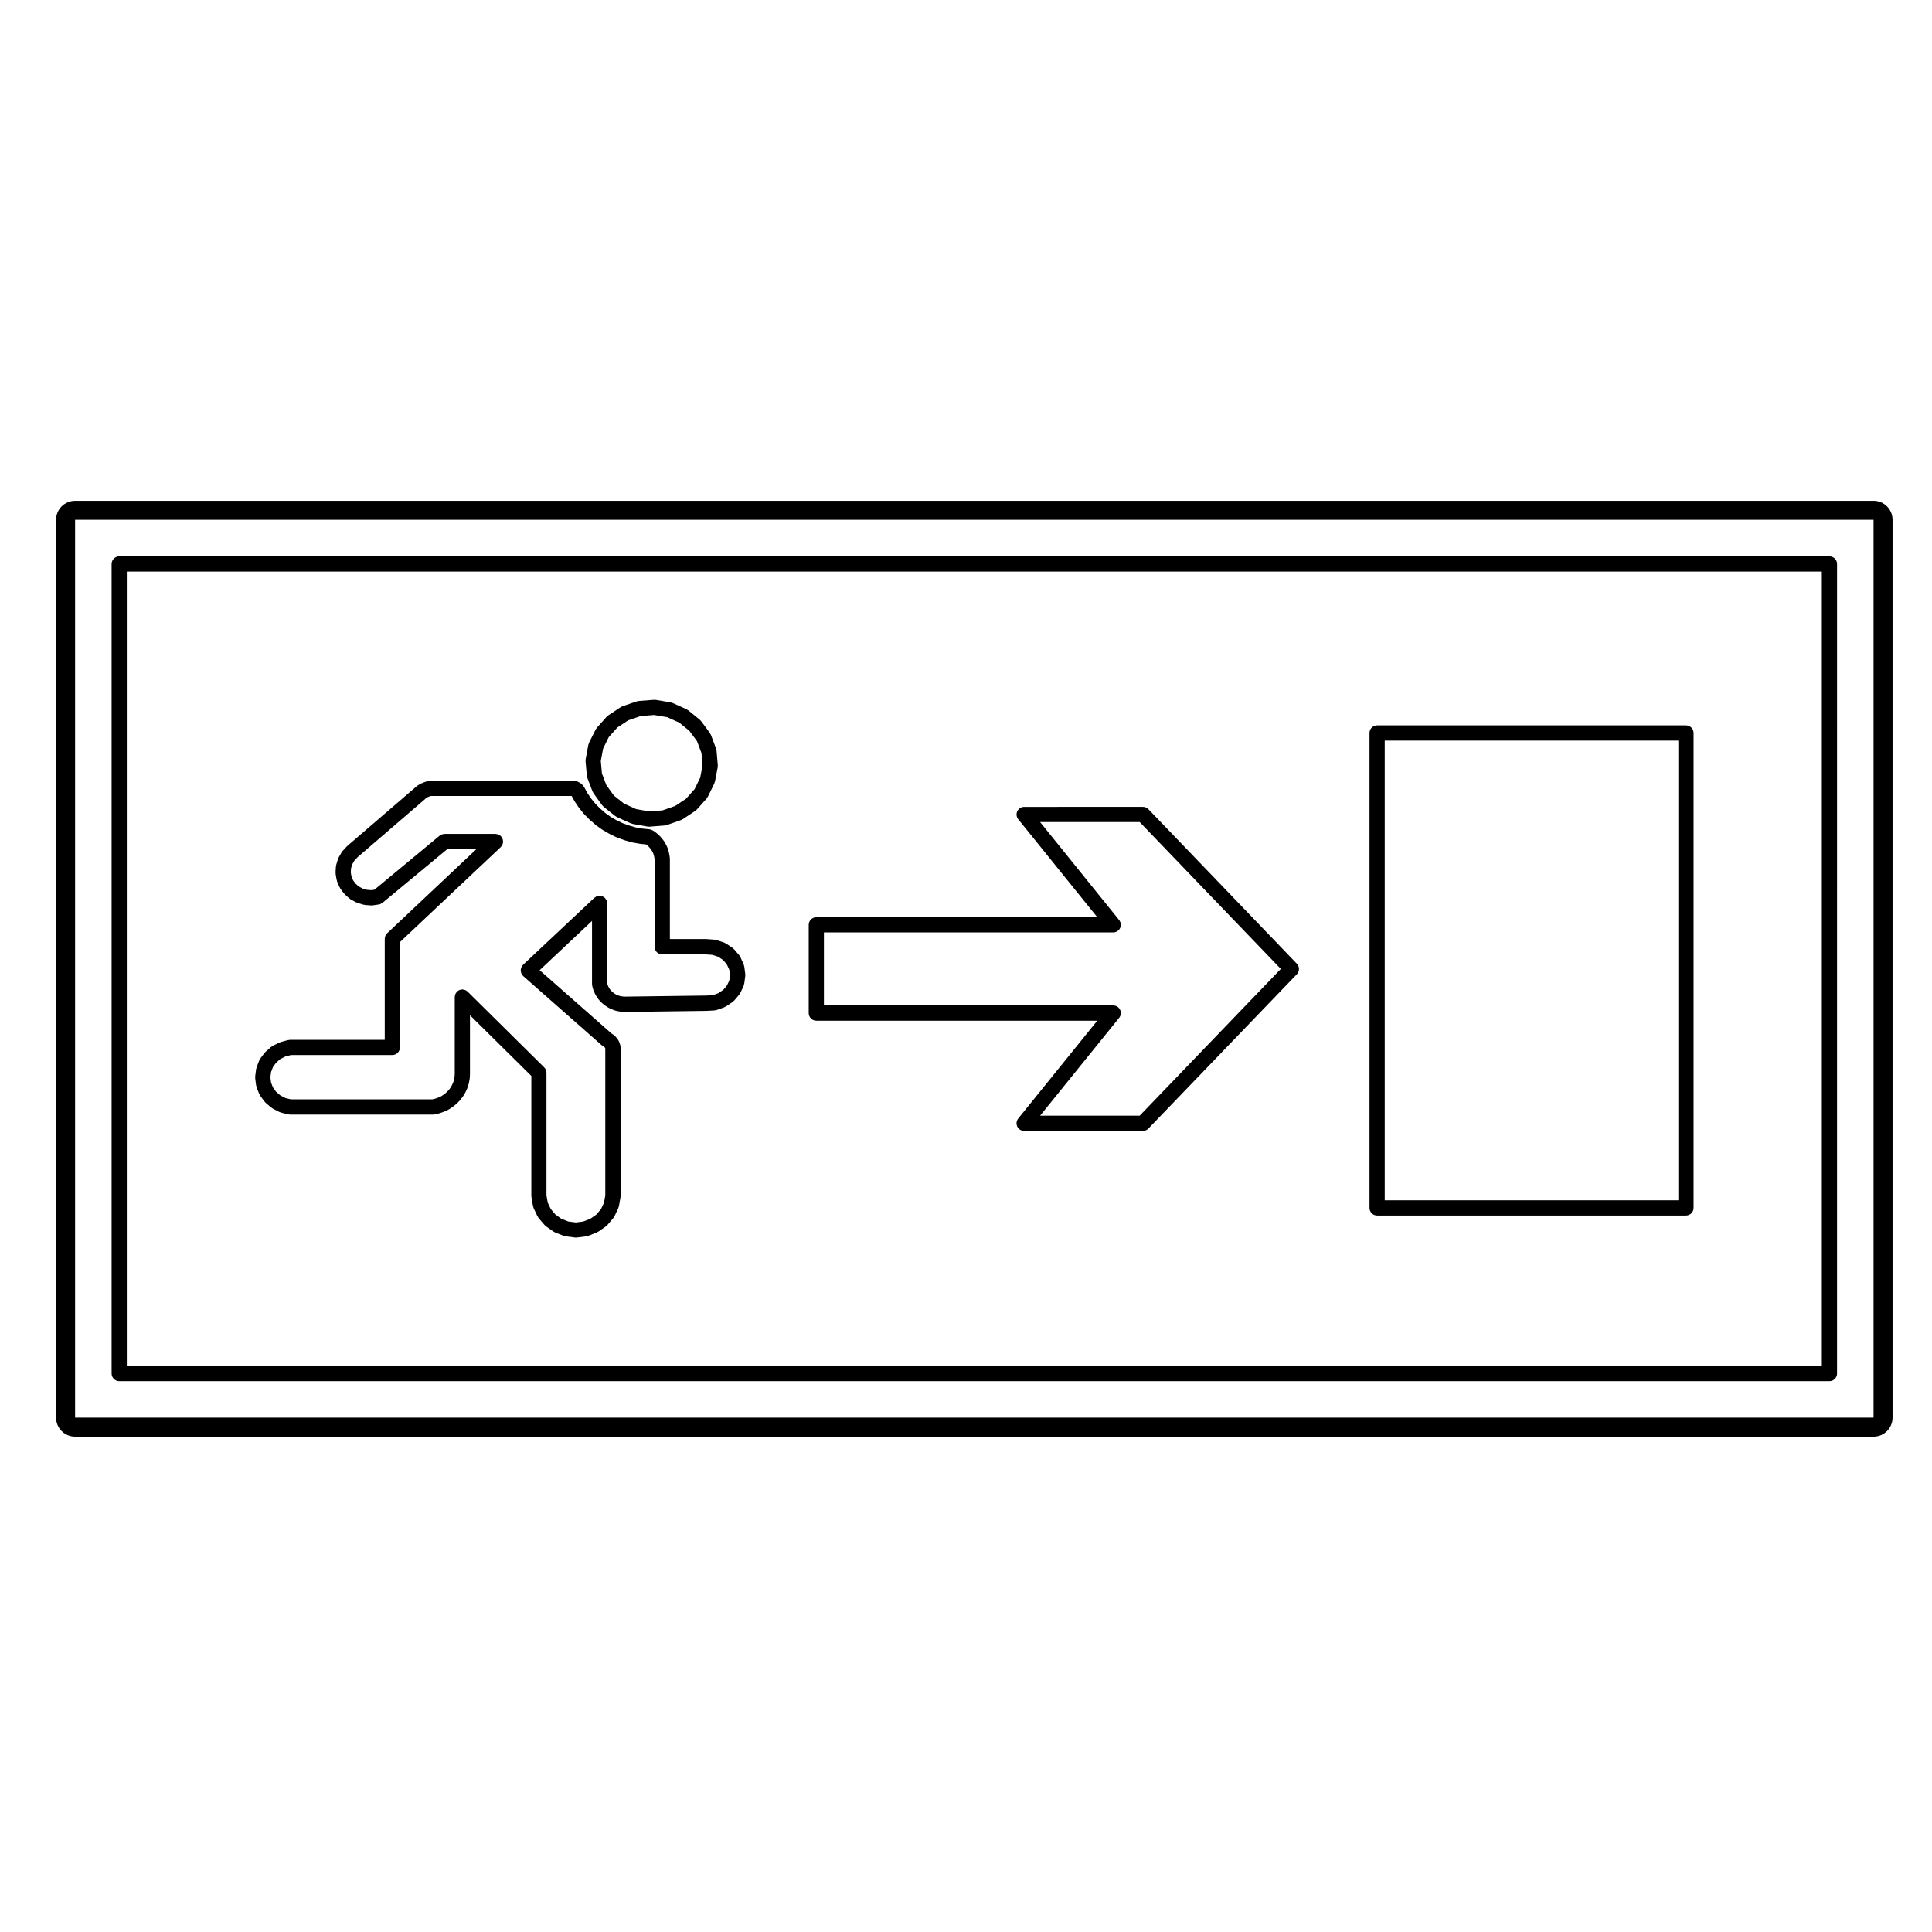
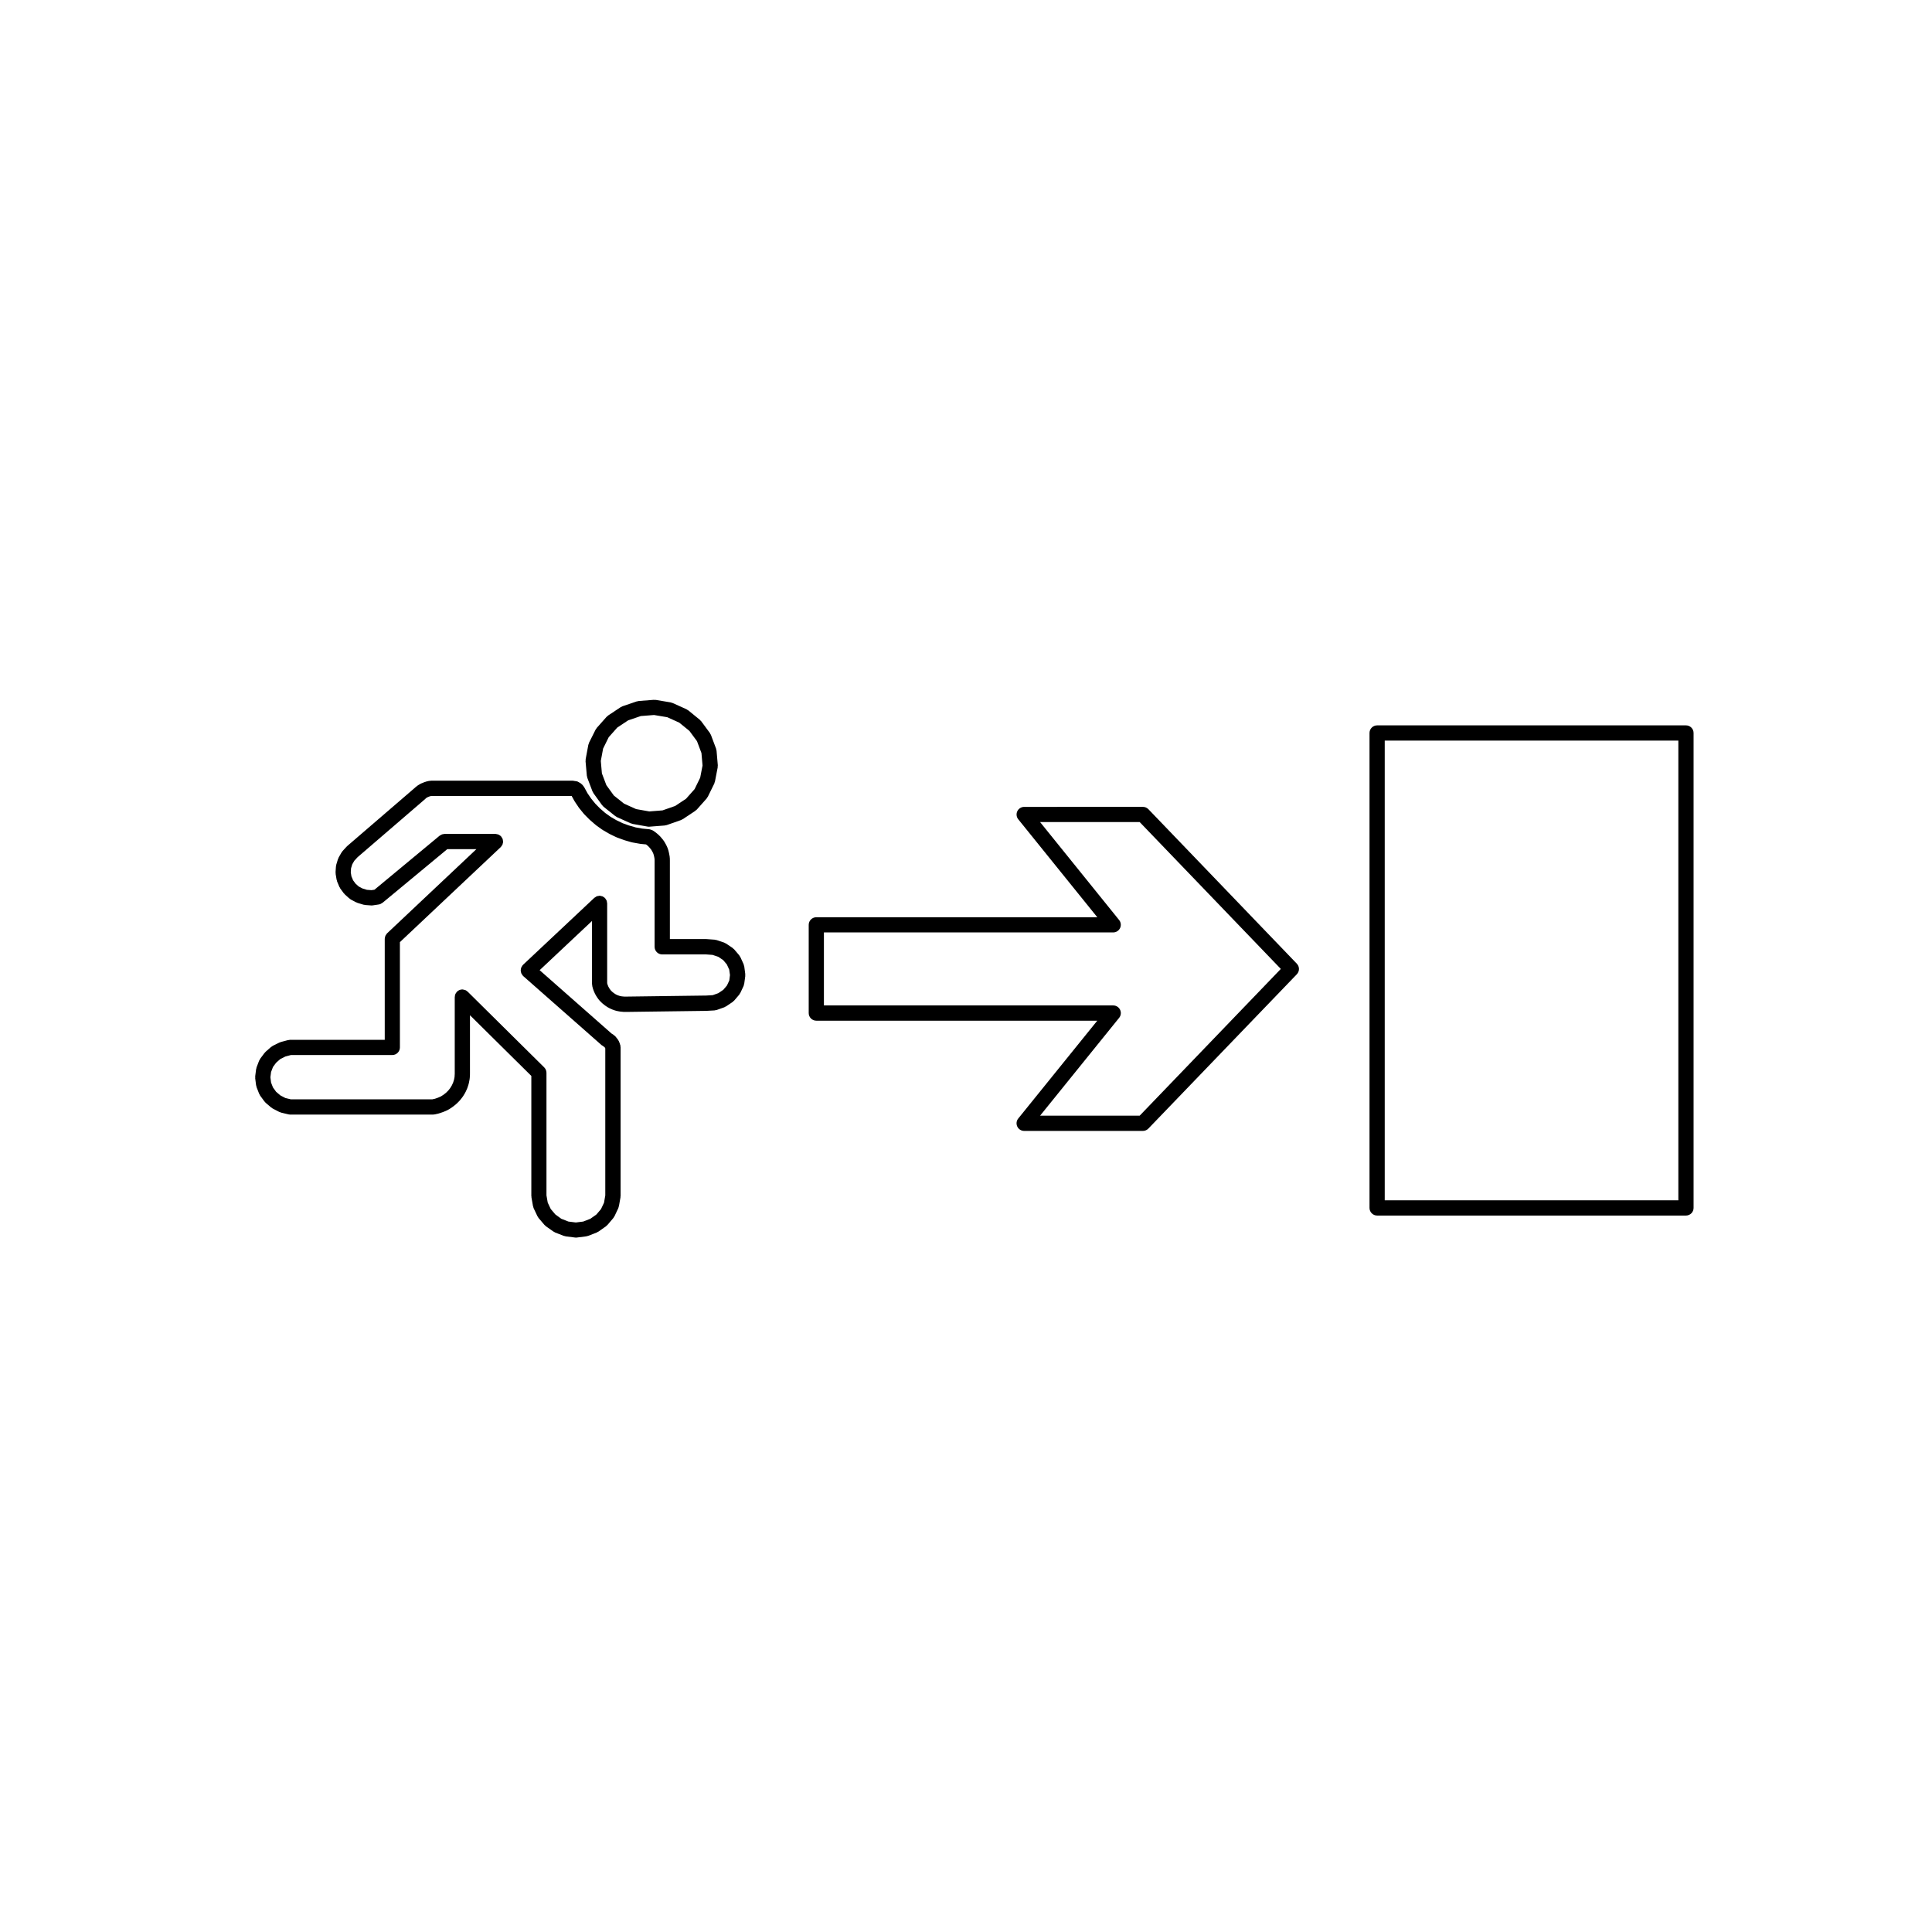
<svg xmlns="http://www.w3.org/2000/svg" fill="#000000" width="800px" height="800px" version="1.1" viewBox="144 144 512 512">
  <g>
    <path d="m590.8 336.23h-81.848c-1.113 0-2.016 0.906-2.016 2.016v125.87c0 1.113 0.906 2.016 2.016 2.016h81.848c1.113 0 2.016-0.906 2.016-2.016v-125.87c0-1.113-0.902-2.016-2.016-2.016zm-2.016 125.87h-77.816v-121.84h77.812v121.84z" />
    <path d="m448.34 358.45c-0.379-0.395-0.906-0.621-1.449-0.621l-31.473 0.004c-0.777 0-1.48 0.449-1.82 1.148-0.332 0.707-0.238 1.531 0.25 2.137l20.949 25.961h-74.465c-1.113 0-2.016 0.906-2.016 2.016v23.383c0 1.113 0.902 2.016 2.016 2.016h74.457l-20.945 25.926c-0.488 0.598-0.586 1.43-0.25 2.137 0.332 0.699 1.043 1.148 1.82 1.148h31.469c0.543 0 1.074-0.227 1.449-0.621l39.344-40.895c0.75-0.781 0.75-2.012 0-2.797zm-2.309 81.211h-26.391l20.945-25.926c0.488-0.598 0.586-1.43 0.25-2.137-0.332-0.699-1.043-1.148-1.82-1.148h-76.668v-19.348h76.664c0.777 0 1.48-0.449 1.82-1.148 0.332-0.707 0.238-1.531-0.25-2.137l-20.949-25.961h26.395l37.402 38.918z" />
    <path d="m341.23 400.08c-0.012-0.098-0.066-0.168-0.098-0.258-0.023-0.105-0.023-0.211-0.07-0.312l-0.867-1.891c-0.039-0.098-0.121-0.156-0.176-0.242-0.047-0.07-0.066-0.152-0.121-0.223l-1.34-1.57c-0.059-0.07-0.141-0.105-0.207-0.16-0.07-0.07-0.117-0.152-0.203-0.207l-1.754-1.18c-0.082-0.055-0.168-0.066-0.246-0.105-0.086-0.039-0.152-0.105-0.242-0.137l-2.004-0.672c-0.09-0.031-0.176-0.016-0.262-0.031-0.082-0.016-0.141-0.059-0.223-0.066l-2.125-0.156c-0.023 0-0.047 0.012-0.066 0.004-0.031 0-0.055-0.016-0.086-0.016h-9.617v-20.852c0-0.012-0.004-0.02-0.004-0.031 0-0.012 0.004-0.02 0.004-0.035l-0.02-0.629c0-0.055-0.023-0.102-0.031-0.145 0-0.039 0.012-0.082 0.004-0.117l-0.102-0.59c0-0.02-0.016-0.031-0.02-0.051 0-0.02 0.004-0.035 0-0.055l-0.137-0.629c-0.004-0.023-0.023-0.047-0.031-0.07-0.004-0.023 0-0.051-0.004-0.082l-0.176-0.59c-0.012-0.039-0.039-0.07-0.055-0.105-0.012-0.035-0.004-0.074-0.02-0.105l-0.238-0.551c-0.012-0.031-0.035-0.051-0.051-0.074-0.012-0.031-0.012-0.059-0.023-0.086l-0.297-0.551c-0.012-0.016-0.023-0.023-0.035-0.039-0.012-0.02-0.012-0.039-0.02-0.059l-0.332-0.551c-0.031-0.051-0.074-0.074-0.105-0.117-0.023-0.039-0.035-0.086-0.066-0.121l-0.395-0.473c0-0.004-0.012-0.004-0.012-0.012-0.004-0.012-0.012-0.02-0.016-0.031l-0.414-0.473c-0.023-0.031-0.059-0.039-0.09-0.07-0.023-0.023-0.035-0.066-0.066-0.09l-0.473-0.434c-0.016-0.016-0.039-0.02-0.059-0.035-0.02-0.016-0.023-0.039-0.047-0.055l-0.492-0.395c-0.023-0.02-0.055-0.023-0.082-0.039-0.023-0.02-0.035-0.051-0.059-0.066l-0.527-0.352c-0.023-0.016-0.055-0.016-0.082-0.035-0.117-0.07-0.25-0.105-0.383-0.152-0.125-0.047-0.242-0.102-0.371-0.117-0.031-0.004-0.055-0.02-0.086-0.023l-1.941-0.191-1.727-0.312-1.809-0.523-1.633-0.59-1.668-0.805-1.523-0.887-1.449-1.039-1.336-1.16-1.258-1.273-1.113-1.367-0.965-1.418-0.883-1.613c-0.023-0.047-0.066-0.07-0.098-0.109-0.031-0.039-0.031-0.098-0.066-0.133l-0.059-0.082c-0.031-0.039-0.074-0.059-0.105-0.098-0.031-0.039-0.047-0.09-0.082-0.121l-0.164-0.164c-0.023-0.031-0.066-0.035-0.09-0.059-0.031-0.031-0.047-0.066-0.074-0.09l-0.203-0.164c-0.039-0.035-0.098-0.039-0.137-0.07l-0.059-0.051c-0.066-0.051-0.137-0.066-0.207-0.105-0.039-0.02-0.07-0.055-0.109-0.074l-0.086-0.035c-0.066-0.031-0.117-0.086-0.191-0.105l-0.004-0.004c-0.012-0.004-0.016-0.012-0.023-0.016l-0.117-0.039c-0.051-0.02-0.105-0.004-0.156-0.02l-0.059-0.02c-0.059-0.02-0.121-0.012-0.188-0.023l-0.051-0.016c-0.055-0.02-0.105-0.004-0.16-0.02-0.004 0-0.016-0.004-0.023-0.004h-0.016-0.012c-0.066-0.012-0.121-0.039-0.188-0.039h-0.039c-0.066-0.004-0.125-0.039-0.195-0.039h-37.609c-0.055 0-0.105 0.031-0.156 0.031-0.051 0.004-0.102-0.016-0.152-0.004l-0.516 0.078c-0.055 0.012-0.09 0.039-0.141 0.055-0.047 0.012-0.098 0-0.141 0.016l-0.098 0.031-0.117 0.031c-0.102 0.016-0.176 0.074-0.266 0.102-0.105 0.035-0.223 0.039-0.324 0.098l-0.09 0.047-0.098 0.031c-0.051 0.016-0.086 0.055-0.137 0.074-0.055 0.023-0.117 0.02-0.172 0.051l-0.234 0.102c-0.012 0.004-0.012 0.012-0.02 0.016-0.016 0.012-0.031 0.004-0.047 0.016l-0.215 0.117-0.004 0.004-0.168 0.086c-0.051 0.023-0.082 0.07-0.125 0.102-0.047 0.031-0.105 0.039-0.156 0.074l-0.152 0.105-0.109 0.07c-0.07 0.039-0.105 0.105-0.168 0.152-0.07 0.055-0.156 0.086-0.223 0.145l-0.176 0.172-18.016 15.512c-0.031 0.023-0.039 0.059-0.066 0.086-0.031 0.035-0.074 0.047-0.105 0.082l-1.082 1.18c-0.051 0.059-0.07 0.125-0.117 0.191-0.047 0.059-0.105 0.102-0.145 0.168l-0.766 1.34c-0.039 0.07-0.039 0.145-0.074 0.223-0.031 0.07-0.086 0.121-0.105 0.195l-0.453 1.496c-0.023 0.09-0.012 0.172-0.023 0.262-0.012 0.07-0.055 0.121-0.059 0.195l-0.102 1.535c-0.004 0.086 0.023 0.152 0.031 0.238 0.004 0.074-0.02 0.141-0.004 0.223l0.258 1.535c0.004 0.047 0.051 0.066 0.059 0.105 0.023 0.117 0.02 0.23 0.07 0.344l0.609 1.457c0.02 0.051 0.074 0.074 0.102 0.117 0.051 0.102 0.07 0.207 0.137 0.297l0.926 1.258c0.035 0.051 0.098 0.07 0.133 0.109 0.055 0.059 0.086 0.137 0.145 0.191l1.18 1.062c0.031 0.031 0.082 0.016 0.109 0.047 0.102 0.082 0.18 0.176 0.297 0.242l1.414 0.746c0.051 0.023 0.105 0.016 0.152 0.039 0.07 0.031 0.125 0.086 0.203 0.105l1.559 0.473c0.102 0.031 0.203 0.031 0.309 0.047 0.047 0.012 0.086 0.035 0.133 0.039l1.613 0.117c0.051 0 0.102 0.004 0.145 0.004 0.098 0 0.191-0.012 0.293-0.023l1.594-0.238c0.348-0.055 0.645-0.211 0.91-0.414 0.023-0.02 0.055-0.012 0.082-0.031l17.148-14.211h7.719l-23.66 22.297c-0.004 0.004-0.012 0.016-0.016 0.023-0.117 0.109-0.195 0.262-0.289 0.402-0.051 0.086-0.125 0.152-0.16 0.242-0.035 0.082-0.031 0.168-0.055 0.246-0.051 0.172-0.105 0.344-0.105 0.523 0 0.012-0.004 0.02-0.004 0.031v26.758h-25.105c-0.102 0-0.188 0.047-0.281 0.059-0.082 0.012-0.156-0.012-0.238 0.012l-1.93 0.516c-0.07 0.02-0.117 0.066-0.18 0.09-0.066 0.023-0.133 0.023-0.195 0.055l-1.754 0.867c-0.082 0.039-0.133 0.109-0.207 0.16-0.074 0.051-0.16 0.07-0.23 0.133l-1.477 1.301c-0.055 0.051-0.082 0.109-0.125 0.168-0.047 0.055-0.109 0.086-0.156 0.141l-1.145 1.535c-0.055 0.074-0.07 0.16-0.109 0.242-0.047 0.086-0.117 0.145-0.156 0.242l-0.691 1.809c-0.031 0.082-0.02 0.16-0.039 0.242-0.02 0.082-0.066 0.141-0.074 0.227l-0.238 1.891c-0.012 0.09 0.016 0.168 0.02 0.25 0 0.086-0.031 0.16-0.02 0.25l0.238 1.891c0.004 0.047 0.051 0.07 0.059 0.109 0.02 0.121 0.016 0.246 0.066 0.363l0.691 1.773c0.02 0.051 0.07 0.07 0.09 0.109 0.055 0.109 0.082 0.238 0.156 0.336l1.145 1.57c0.035 0.051 0.098 0.07 0.137 0.117 0.066 0.074 0.105 0.168 0.188 0.238l1.477 1.258c0.035 0.031 0.086 0.02 0.121 0.047 0.09 0.07 0.16 0.156 0.262 0.211l1.754 0.906c0.059 0.031 0.125 0.02 0.191 0.047 0.09 0.039 0.16 0.102 0.258 0.121l1.93 0.473c0.16 0.039 0.316 0.059 0.473 0.059h0.004 37.902c0.145 0 0.293-0.02 0.434-0.051l1.062-0.238c0.035-0.012 0.059-0.035 0.098-0.047 0.039-0.012 0.086-0.004 0.125-0.02l1.023-0.352c0.023-0.012 0.047-0.031 0.07-0.047 0.023-0.012 0.055-0.004 0.082-0.016l0.984-0.434c0.07-0.031 0.109-0.09 0.176-0.121 0.035-0.02 0.082-0.012 0.109-0.035l0.906-0.59c0.035-0.023 0.055-0.066 0.09-0.09 0.016-0.016 0.039-0.004 0.059-0.02l0.848-0.672c0.031-0.023 0.039-0.059 0.07-0.086 0.031-0.031 0.07-0.039 0.105-0.07l0.746-0.746c0.035-0.035 0.047-0.082 0.074-0.109 0.023-0.031 0.059-0.039 0.086-0.07l0.648-0.828c0.031-0.039 0.035-0.086 0.066-0.121 0.02-0.031 0.055-0.047 0.074-0.074l0.551-0.906c0.023-0.047 0.023-0.098 0.051-0.137 0.016-0.031 0.047-0.039 0.059-0.07l0.434-0.945c0.023-0.055 0.016-0.105 0.035-0.156 0.012-0.031 0.039-0.039 0.051-0.07l0.312-0.984c0.016-0.055 0.004-0.109 0.02-0.168 0.004-0.031 0.035-0.039 0.039-0.07l0.195-1.023c0.004-0.047-0.004-0.082 0-0.121 0.004-0.051 0.031-0.09 0.035-0.137l0.059-1.023c0-0.02-0.012-0.039-0.012-0.066 0-0.02 0.012-0.035 0.012-0.055v-15.562l16.262 16.086v31.824c0 0.059 0.031 0.105 0.035 0.168 0.004 0.066-0.016 0.117-0.004 0.18l0.414 2.363c0.004 0.047 0.051 0.066 0.059 0.105 0.035 0.133 0.039 0.273 0.102 0.402l1.023 2.168c0.023 0.055 0.082 0.074 0.109 0.125 0.059 0.105 0.098 0.223 0.176 0.312l1.57 1.848c0.051 0.059 0.117 0.082 0.172 0.133 0.07 0.07 0.117 0.152 0.203 0.211l2.004 1.414c0.039 0.031 0.098 0.02 0.137 0.047 0.102 0.059 0.18 0.141 0.293 0.188l2.324 0.906c0.098 0.039 0.195 0.035 0.293 0.055 0.066 0.016 0.121 0.055 0.191 0.066l2.481 0.312c0.086 0.016 0.168 0.02 0.246 0.02 0.082 0 0.168-0.004 0.246-0.02l2.481-0.312c0.07-0.012 0.121-0.051 0.191-0.066 0.098-0.02 0.195-0.016 0.293-0.055l2.324-0.906c0.109-0.047 0.191-0.125 0.293-0.188 0.047-0.023 0.098-0.016 0.137-0.047l2.004-1.414c0.086-0.059 0.133-0.141 0.203-0.211 0.055-0.055 0.121-0.074 0.172-0.133l1.57-1.848c0.082-0.098 0.117-0.211 0.176-0.312 0.031-0.055 0.086-0.074 0.109-0.125l1.023-2.168c0.059-0.133 0.066-0.273 0.102-0.402 0.012-0.047 0.055-0.066 0.059-0.105l0.414-2.363c0.012-0.066-0.012-0.117-0.004-0.18 0.004-0.059 0.035-0.105 0.035-0.168v-39.398c0-0.07-0.031-0.125-0.039-0.195-0.012-0.07 0.012-0.125 0-0.195l-0.039-0.195c-0.012-0.059-0.051-0.105-0.07-0.16-0.016-0.066-0.012-0.125-0.035-0.191l-0.059-0.145-0.059-0.176c-0.016-0.051-0.051-0.082-0.07-0.121-0.016-0.047-0.016-0.098-0.035-0.137l-0.102-0.195c-0.012-0.023-0.035-0.039-0.051-0.066-0.016-0.023-0.012-0.051-0.023-0.074l-0.117-0.195c-0.031-0.055-0.082-0.082-0.117-0.121-0.035-0.055-0.051-0.117-0.098-0.168l-0.074-0.09-0.066-0.098c-0.035-0.051-0.086-0.074-0.125-0.117-0.039-0.051-0.055-0.105-0.102-0.152l-0.312-0.312c-0.051-0.051-0.109-0.07-0.168-0.105-0.051-0.047-0.086-0.105-0.141-0.141l-0.176-0.117c-0.016-0.012-0.035-0.012-0.051-0.02-0.012-0.012-0.02-0.02-0.031-0.031l-0.195-0.117-0.035-0.02-19.062-16.797 13.879-13.047v16.75c0 0.09 0.039 0.168 0.051 0.258 0.012 0.086-0.004 0.168 0.016 0.258l0.195 0.746c0.004 0.031 0.035 0.039 0.047 0.07 0.016 0.055 0.012 0.105 0.031 0.156l0.297 0.746c0.012 0.031 0.047 0.047 0.059 0.074 0.023 0.055 0.023 0.109 0.055 0.168l0.395 0.711c0.016 0.031 0.047 0.039 0.066 0.066 0.02 0.039 0.023 0.086 0.051 0.117l0.473 0.672c0.023 0.035 0.07 0.051 0.098 0.086 0.039 0.051 0.055 0.109 0.102 0.156l0.57 0.59c0.031 0.031 0.07 0.039 0.102 0.07s0.047 0.07 0.082 0.098l0.629 0.516c0.02 0.016 0.047 0.012 0.066 0.023 0.035 0.023 0.051 0.066 0.09 0.09l0.711 0.473c0.031 0.02 0.07 0.016 0.105 0.035 0.055 0.031 0.09 0.082 0.145 0.105l0.746 0.352c0.031 0.016 0.059 0.012 0.09 0.02 0.039 0.02 0.066 0.051 0.105 0.066l0.785 0.277c0.055 0.02 0.117 0.016 0.172 0.031 0.039 0.012 0.07 0.035 0.105 0.047l0.805 0.156c0.051 0.012 0.102 0.012 0.152 0.016 0.016 0.004 0.031 0.016 0.047 0.016l0.848 0.082c0.066 0.004 0.125 0.012 0.188 0.012h0.828 0.023l20.957-0.277h0.004c0.023-0.004 0.051-0.004 0.074-0.004l2.125-0.117c0.059-0.004 0.109-0.035 0.172-0.047 0.133-0.02 0.262-0.023 0.395-0.07l2.004-0.711c0.109-0.039 0.195-0.121 0.297-0.176 0.051-0.031 0.105-0.02 0.156-0.051l1.754-1.18c0.098-0.066 0.152-0.156 0.227-0.23 0.055-0.055 0.125-0.082 0.18-0.137l1.34-1.57c0.086-0.102 0.117-0.211 0.176-0.316 0.031-0.051 0.09-0.074 0.109-0.125l0.867-1.848c0.074-0.156 0.09-0.324 0.117-0.488 0.004-0.039 0.051-0.059 0.055-0.102l0.277-2.047c0.012-0.098-0.016-0.176-0.016-0.273 0-0.098 0.031-0.18 0.016-0.277zm-3.957 3.754-0.625 1.336-0.973 1.145-1.324 0.891-1.48 0.523-1.754 0.102h-0.004l-20.957 0.277h-0.719l-0.648-0.059-0.539-0.105-0.59-0.207-0.492-0.23-0.504-0.332-0.469-0.379-0.387-0.402-0.309-0.434-0.289-0.516-0.203-0.516-0.102-0.379v-21.148c0-0.098-0.039-0.172-0.051-0.262-0.02-0.16-0.035-0.324-0.102-0.48-0.059-0.152-0.156-0.277-0.25-0.406-0.055-0.074-0.082-0.16-0.145-0.23-0.004-0.012-0.016-0.012-0.02-0.016-0.121-0.125-0.277-0.215-0.43-0.312-0.074-0.047-0.141-0.109-0.215-0.145-0.086-0.035-0.188-0.035-0.273-0.059-0.168-0.051-0.328-0.102-0.5-0.105-0.012 0-0.02-0.004-0.031-0.004-0.098 0-0.176 0.039-0.273 0.055-0.16 0.023-0.316 0.035-0.469 0.098-0.137 0.055-0.242 0.145-0.363 0.227-0.09 0.059-0.195 0.098-0.277 0.172l-18.895 17.75c-0.023 0.023-0.031 0.055-0.055 0.082-0.02 0.023-0.055 0.035-0.074 0.059-0.07 0.082-0.098 0.176-0.152 0.262-0.074 0.117-0.156 0.227-0.203 0.352-0.051 0.117-0.066 0.242-0.086 0.367s-0.051 0.25-0.051 0.379c0 0.133 0.035 0.258 0.059 0.383 0.023 0.121 0.047 0.246 0.098 0.363 0.055 0.125 0.141 0.238 0.215 0.352 0.055 0.082 0.086 0.172 0.156 0.246 0.02 0.023 0.051 0.031 0.074 0.051 0.023 0.031 0.035 0.059 0.059 0.086l20.863 18.379c0.059 0.055 0.145 0.035 0.211 0.086 0.098 0.086 0.172 0.188 0.281 0.25 0.031 0.02 0.066 0.012 0.098 0.023 0 0.004 0 0.004 0.004 0.012 0.016 0.016 0.023 0.039 0.039 0.059 0.012 0.016 0.031 0.02 0.047 0.031 0.012 0.02 0.012 0.039 0.023 0.055 0.035 0.055 0.098 0.074 0.137 0.117 0.012 0.023 0.012 0.051 0.023 0.07 0.004 0.023 0 0.055 0.012 0.086 0 0.012 0.012 0.012 0.016 0.02v38.949l-0.336 1.93-0.797 1.684-1.223 1.441-1.602 1.133-1.883 0.734-1.965 0.246-1.965-0.246-1.883-0.734-1.578-1.148-1.223-1.441-0.797-1.684-0.336-1.93v-32.484-0.004c0-0.262-0.055-0.523-0.156-0.77-0.102-0.246-0.25-0.469-0.438-0.656l-20.277-20.062c0-0.004-0.004-0.004-0.004-0.004l-0.004-0.004c-0.016-0.016-0.039-0.02-0.055-0.035-0.176-0.168-0.379-0.309-0.605-0.398-0.102-0.039-0.211-0.039-0.312-0.066-0.145-0.035-0.289-0.09-0.441-0.09-0.559 0-1.062 0.23-1.43 0.598-0.031 0.031-0.035 0.07-0.066 0.102-0.145 0.168-0.281 0.344-0.363 0.551-0.09 0.215-0.125 0.441-0.137 0.672 0 0.035-0.02 0.066-0.02 0.102v0.004 0.012 20.297l-0.051 0.863-0.145 0.75-0.238 0.746-0.344 0.746-0.43 0.707-0.488 0.621-0.598 0.598-0.664 0.523-0.695 0.449-0.766 0.336-0.82 0.289-0.734 0.16h-37.449l-1.457-0.352-1.324-0.691-1.133-0.961-0.84-1.16-0.5-1.285-0.176-1.402 0.176-1.395 0.508-1.336 0.84-1.133 1.113-0.977 1.328-0.66 1.477-0.395h26.863c1.113 0 2.016-0.906 2.016-2.016v-27.902l26.723-25.184c0.004-0.004 0.012-0.016 0.016-0.023 0.117-0.109 0.195-0.262 0.289-0.402 0.051-0.086 0.125-0.152 0.16-0.242 0.035-0.082 0.031-0.168 0.055-0.246 0.051-0.172 0.105-0.344 0.105-0.523 0-0.012 0.004-0.02 0.004-0.031 0-0.105-0.047-0.188-0.055-0.289-0.023-0.152-0.035-0.312-0.098-0.453-0.059-0.152-0.156-0.273-0.246-0.402-0.055-0.082-0.082-0.168-0.152-0.242-0.004-0.004-0.016-0.012-0.023-0.016-0.145-0.156-0.328-0.273-0.523-0.367-0.039-0.02-0.07-0.059-0.109-0.082-0.137-0.059-0.293-0.07-0.438-0.102-0.109-0.02-0.215-0.066-0.332-0.066-0.012 0-0.02-0.012-0.035-0.012h-13.523c-0.102 0-0.188 0.047-0.277 0.055-0.137 0.02-0.266 0.035-0.398 0.086-0.141 0.051-0.258 0.125-0.383 0.207-0.074 0.047-0.16 0.066-0.227 0.121l-17.277 14.324-0.801 0.117-1.195-0.09-1.152-0.348-1.02-0.535-0.84-0.754-0.656-0.891-0.434-1.031-0.176-1.066 0.07-1.078 0.316-1.047 0.543-0.945 0.867-0.945 17.996-15.492c0.035-0.031 0.051-0.074 0.082-0.105 0.012-0.004 0.023-0.004 0.035-0.012 0.074-0.047 0.121-0.117 0.191-0.172 0.039-0.02 0.09-0.012 0.125-0.031 0.059-0.031 0.098-0.082 0.145-0.109 0.039-0.02 0.09-0.016 0.133-0.035 0.016-0.012 0.023-0.023 0.039-0.031 0.023-0.012 0.055-0.004 0.082-0.016 0.059-0.02 0.102-0.066 0.156-0.086 0.016-0.004 0.031 0 0.051-0.004 0.102-0.016 0.176-0.07 0.266-0.102 0.082-0.004 0.16-0.012 0.242-0.02 0.016 0 0.023-0.016 0.039-0.016h37.16l0.695 1.27c0.012 0.023 0.039 0.035 0.055 0.055 0.02 0.035 0.02 0.074 0.039 0.105l1.082 1.613c0.016 0.023 0.039 0.031 0.055 0.051 0.023 0.035 0.031 0.074 0.055 0.105l1.219 1.496c0.02 0.023 0.051 0.035 0.07 0.055 0.02 0.031 0.031 0.066 0.055 0.09l1.359 1.375c0.02 0.02 0.051 0.031 0.07 0.051 0.02 0.016 0.023 0.039 0.047 0.055l1.496 1.301c0.016 0.016 0.039 0.012 0.059 0.02 0.035 0.031 0.051 0.074 0.09 0.102l1.594 1.145c0.02 0.016 0.047 0.012 0.07 0.023 0.035 0.02 0.055 0.059 0.09 0.082l1.691 0.984c0.02 0.012 0.039 0.004 0.059 0.016 0.031 0.016 0.047 0.047 0.074 0.059l1.789 0.867c0.031 0.016 0.07 0.012 0.102 0.023 0.035 0.016 0.055 0.039 0.09 0.055l1.848 0.672c0.02 0.012 0.047 0.004 0.066 0.012 0.02 0.012 0.039 0.031 0.059 0.035l1.91 0.551c0.047 0.012 0.098 0.012 0.141 0.02 0.02 0.004 0.039 0.02 0.059 0.023l1.969 0.352c0.035 0.012 0.074 0.004 0.109 0.012 0.016 0.004 0.023 0.016 0.047 0.016l1.492 0.145 0.031 0.02 0.379 0.301 0.332 0.312 0.344 0.395c0 0.004 0.004 0.004 0.004 0.004l0.25 0.309 0.25 0.414 0.211 0.387 0.152 0.359 0.133 0.438 0.105 0.492 0.066 0.398 0.016 0.504v22.801c0 1.113 0.902 2.016 2.016 2.016h11.613l1.727 0.125 1.527 0.508 1.301 0.883 0.961 1.137 0.629 1.371 0.203 1.441z" />
    <path d="m299.52 349.59c0.012 0.105 0.055 0.188 0.082 0.281 0.02 0.09 0.012 0.176 0.047 0.266l1.375 3.621c0.02 0.051 0.074 0.074 0.098 0.121 0.055 0.109 0.082 0.238 0.156 0.336l2.301 3.188c0.047 0.059 0.109 0.086 0.16 0.137 0.074 0.086 0.121 0.18 0.211 0.258l3.109 2.481c0.035 0.031 0.09 0.02 0.125 0.047 0.105 0.074 0.188 0.16 0.301 0.215l3.664 1.652c0.074 0.035 0.152 0.023 0.227 0.051 0.086 0.031 0.156 0.086 0.246 0.102l3.996 0.711c0.117 0.023 0.227 0.035 0.344 0.035h0.004c0.051 0 0.105-0.004 0.156-0.012l4.035-0.312c0.055-0.004 0.102-0.035 0.152-0.047 0.121-0.016 0.238-0.02 0.359-0.059l3.82-1.34c0.117-0.039 0.207-0.121 0.312-0.18 0.047-0.023 0.098-0.016 0.137-0.047l3.324-2.207c0.082-0.055 0.125-0.133 0.195-0.191 0.066-0.059 0.141-0.086 0.203-0.145l2.621-2.953c0.09-0.102 0.125-0.223 0.191-0.328 0.031-0.051 0.086-0.07 0.109-0.121l1.715-3.5c0.059-0.125 0.07-0.262 0.105-0.395 0.012-0.047 0.055-0.066 0.066-0.105l0.73-3.777c0.016-0.098-0.004-0.18 0-0.277 0.004-0.098 0.039-0.18 0.031-0.281l-0.332-3.859c-0.004-0.098-0.055-0.168-0.074-0.258-0.02-0.098-0.012-0.188-0.047-0.281l-1.375-3.664c-0.035-0.09-0.105-0.152-0.145-0.238-0.047-0.086-0.059-0.172-0.117-0.25l-2.324-3.148c-0.051-0.07-0.125-0.105-0.188-0.168-0.059-0.066-0.09-0.141-0.16-0.195l-3.09-2.519c-0.07-0.059-0.156-0.074-0.23-0.121-0.074-0.047-0.133-0.109-0.211-0.152l-3.664-1.652c-0.082-0.035-0.168-0.035-0.246-0.059-0.086-0.023-0.156-0.082-0.246-0.098l-3.996-0.672c-0.082-0.016-0.156 0.012-0.238 0.012-0.086-0.004-0.16-0.039-0.25-0.031l-4.035 0.312c-0.082 0.004-0.145 0.051-0.223 0.066-0.09 0.016-0.18 0.004-0.273 0.035l-3.82 1.301c-0.09 0.031-0.152 0.098-0.23 0.137-0.074 0.035-0.16 0.047-0.23 0.098l-3.324 2.207c-0.074 0.051-0.109 0.121-0.176 0.176-0.07 0.059-0.156 0.098-0.215 0.16l-2.621 2.953c-0.059 0.07-0.082 0.152-0.133 0.227-0.051 0.082-0.125 0.133-0.168 0.215l-1.754 3.504c-0.047 0.098-0.047 0.188-0.074 0.289-0.023 0.086-0.082 0.152-0.102 0.242l-0.711 3.82c-0.016 0.098 0.004 0.176 0.004 0.266-0.004 0.098-0.039 0.18-0.031 0.277zm4.309-7.207 1.484-3.012 2.273-2.559 2.875-1.906 3.352-1.145 3.516-0.277 3.508 0.586 3.176 1.438 2.691 2.191 2.004 2.719 1.184 3.144 0.289 3.301-0.625 3.234-1.477 3.023-2.266 2.555-2.883 1.91-3.359 1.176-3.5 0.277-3.496-0.621-3.199-1.445-2.699-2.152-1.984-2.746-1.184-3.125-0.289-3.293z" />
-     <path d="m175.59 510.02h453.23c1.113 0 2.016-0.906 2.016-2.016l0.004-214.55c0-1.113-0.906-2.016-2.016-2.016h-453.23c-1.113 0-2.016 0.906-2.016 2.016v214.55c0.004 1.109 0.902 2.016 2.016 2.016zm2.016-214.55h449.2v210.52h-449.2z" />
-     <path d="m640.51 276.72h-476.61c-2.781 0-5.039 2.254-5.039 5.039v237.93c0 2.785 2.258 5.039 5.039 5.039h476.61c2.785 0 5.039-2.254 5.039-5.039v-237.94c-0.004-2.781-2.258-5.035-5.043-5.035zm0 242.97h-476.61v-237.94h476.61v237.94z" />
  </g>
</svg>